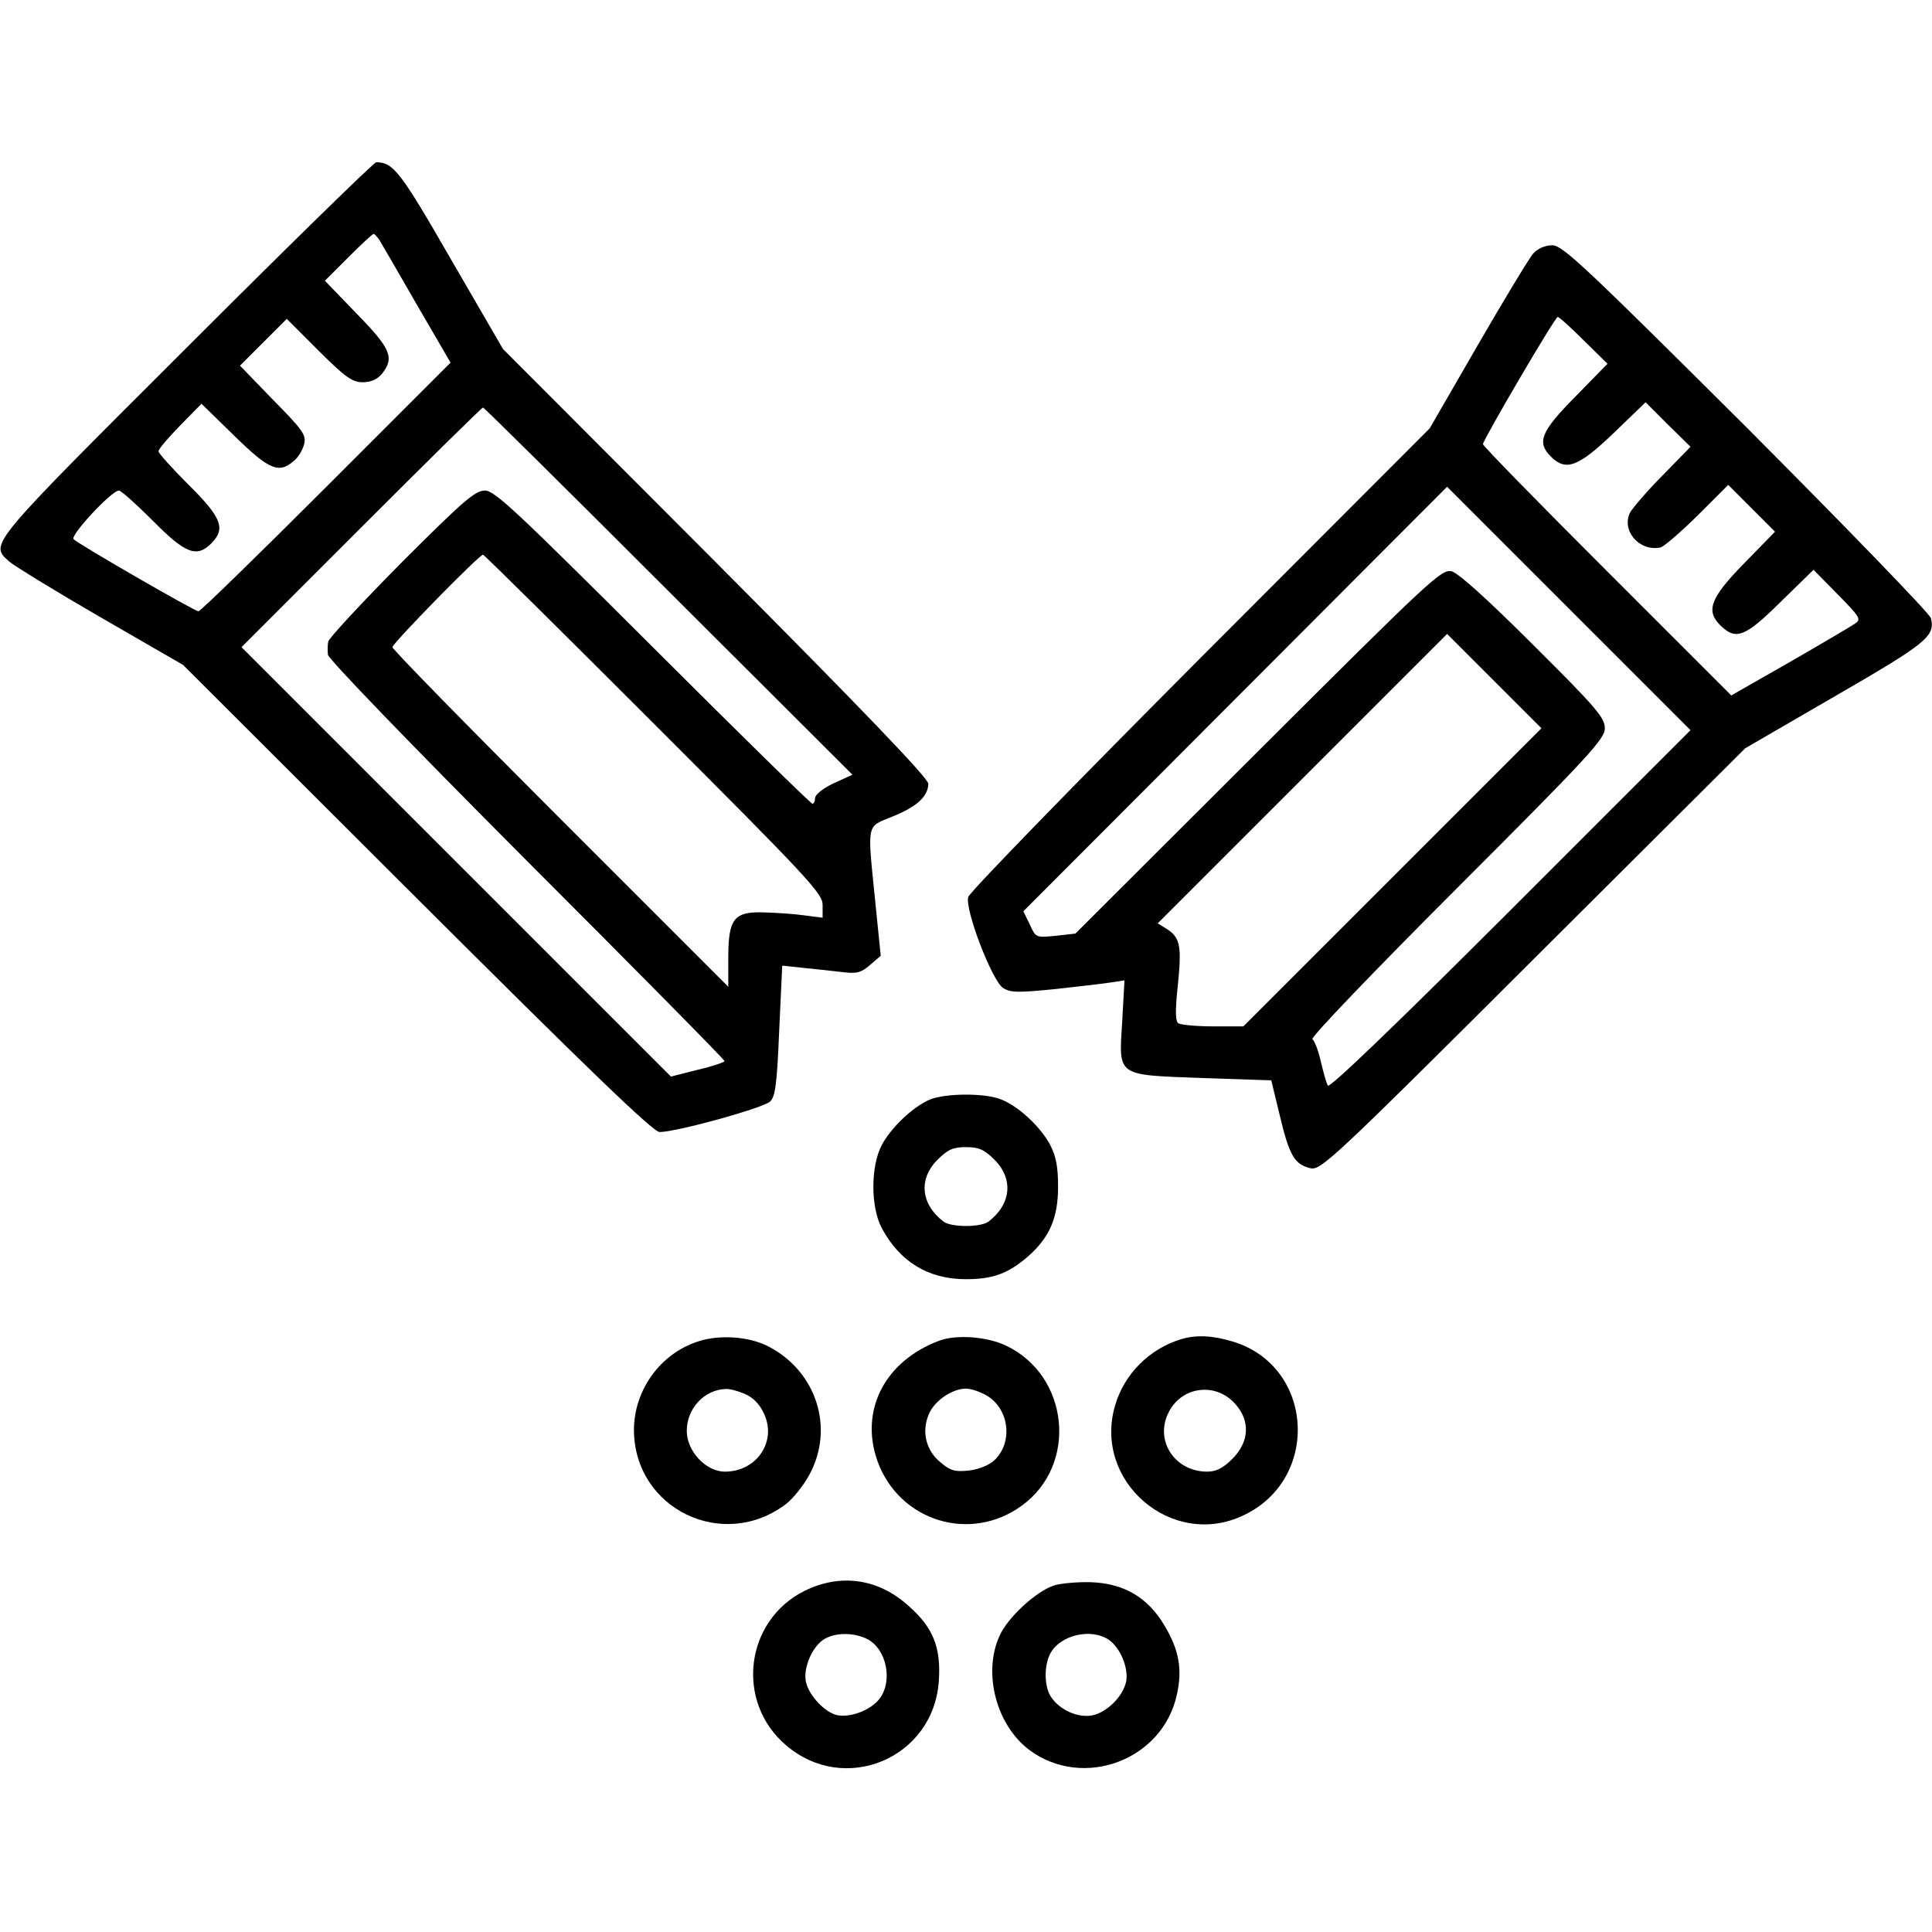
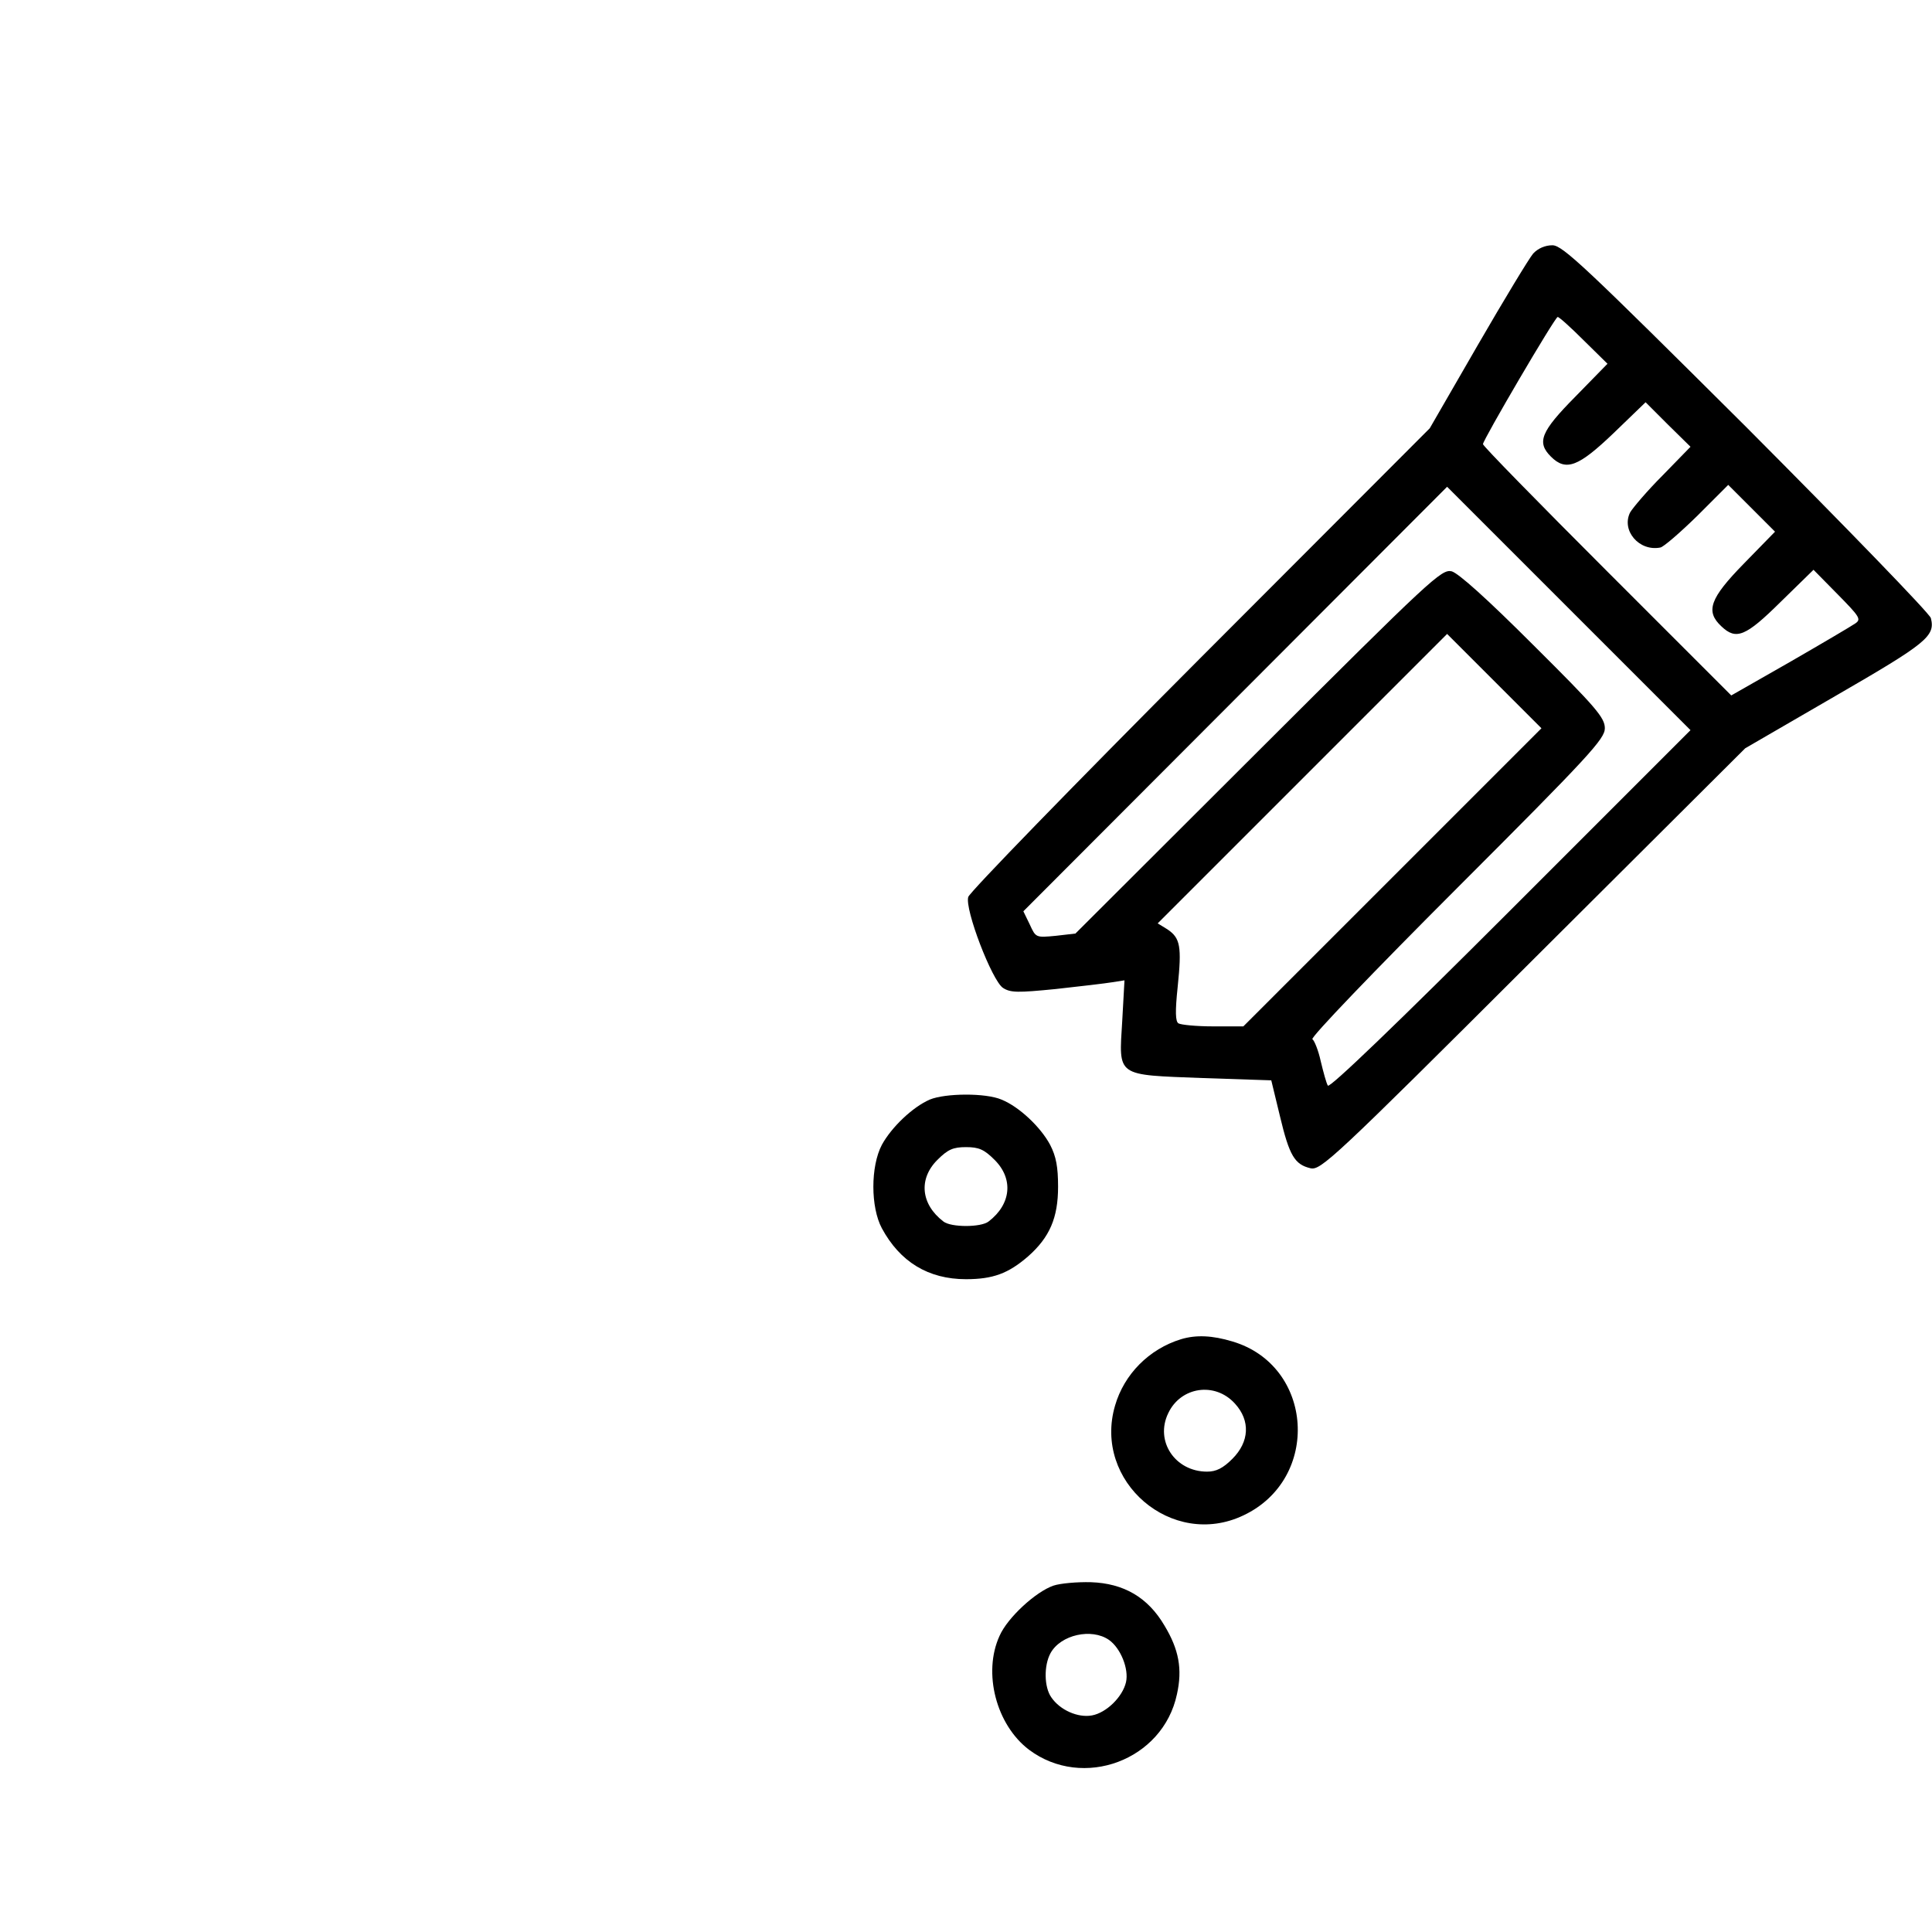
<svg xmlns="http://www.w3.org/2000/svg" version="1.0" width="512pt" height="512pt" viewBox="0 0 512 512" preserveAspectRatio="xMidYMid meet">
  <g transform="translate(0,512) scale(0.1,-0.1)" fill="#000000" stroke="none">
-     <path d="M493 4197 c-526 -525 -520 -518 -470 -564 12 -11 121 -78 242 -148 l220 -127 620 -619 c454 -453 626 -619 643 -619 45 0 276 64 293 81 14 14 18 46 24 189 l8 171 56 -6 c31 -3 77 -8 102 -11 39 -5 51 -2 75 19 l28 24 -14 139 c-22 218 -25 201 45 230 65 26 95 54 95 87 0 15 -175 197 -563 587 l-564 565 -138 238 c-134 233 -153 257 -198 257 -6 0 -233 -222 -504 -493z m513 286 c6 -10 51 -87 99 -171 l89 -153 -330 -330 c-181 -181 -333 -329 -338 -329 -10 0 -315 176 -331 191 -10 10 101 129 120 129 6 0 46 -36 90 -80 86 -87 116 -99 155 -60 39 39 27 69 -60 155 -44 44 -80 84 -80 89 0 6 26 36 57 68 l57 58 87 -85 c92 -90 118 -101 157 -67 12 9 24 29 28 45 6 24 -3 37 -82 117 l-88 91 62 62 62 62 84 -84 c71 -71 90 -84 117 -84 21 0 38 7 51 22 34 43 24 67 -67 160 l-84 87 62 62 c34 34 64 62 67 62 3 0 10 -8 16 -17z m766 -930 l487 -486 -50 -23 c-28 -13 -49 -30 -49 -39 0 -8 -3 -15 -7 -15 -4 0 -195 187 -423 415 -362 361 -419 415 -445 415 -26 0 -58 -28 -222 -192 -105 -106 -192 -200 -193 -208 -2 -8 -2 -24 -1 -35 1 -11 214 -232 526 -545 289 -289 525 -528 525 -532 0 -3 -32 -14 -71 -23 l-71 -18 -569 569 -569 569 317 317 c175 175 320 318 323 318 3 0 224 -219 492 -487z m-40 -350 c412 -412 448 -451 448 -481 l0 -34 -47 6 c-27 4 -74 7 -107 8 -81 3 -96 -16 -96 -121 l0 -76 -445 445 c-245 245 -445 449 -445 455 0 10 230 245 240 245 3 0 206 -201 452 -447z" />
    <path d="M4063 4448 c-11 -13 -77 -122 -147 -243 l-127 -220 -609 -610 c-334 -335 -611 -620 -614 -632 -10 -32 63 -222 92 -241 20 -13 39 -13 140 -3 64 7 132 15 150 18 l32 5 -6 -108 c-9 -149 -18 -142 214 -151 l181 -6 23 -95 c25 -105 39 -128 81 -138 27 -6 59 23 590 553 l562 560 238 138 c244 141 266 159 254 207 -4 13 -224 240 -489 506 -427 425 -487 482 -514 482 -19 0 -38 -8 -51 -22z m134 -230 l63 -62 -85 -87 c-92 -93 -103 -121 -65 -159 40 -40 73 -27 166 62 l85 82 59 -59 60 -59 -74 -76 c-41 -41 -79 -86 -86 -98 -24 -48 24 -104 80 -93 8 1 52 39 98 84 l82 82 62 -62 62 -62 -82 -84 c-91 -93 -103 -127 -60 -167 39 -37 64 -27 157 65 l87 85 64 -65 c58 -59 63 -66 47 -77 -10 -7 -88 -53 -173 -102 l-156 -89 -329 329 c-181 181 -329 332 -329 337 0 11 191 337 198 337 4 0 35 -28 69 -62z m-194 -1510 c-299 -299 -480 -473 -484 -465 -4 6 -12 36 -19 65 -6 28 -17 55 -22 58 -6 4 166 183 383 400 351 351 392 396 392 424 0 28 -23 55 -189 220 -124 124 -199 191 -217 196 -27 6 -54 -19 -513 -477 l-484 -483 -52 -6 c-53 -5 -53 -5 -69 30 l-17 35 561 562 562 563 322 -322 323 -323 -477 -477z m-313 87 l-395 -395 -80 0 c-44 0 -85 4 -92 8 -8 5 -9 31 -2 97 11 107 7 129 -27 152 l-26 16 384 384 383 383 125 -125 125 -125 -395 -395z" />
    <path d="M2464 2206 c-46 -20 -102 -74 -127 -120 -30 -57 -30 -165 0 -221 48 -89 123 -135 223 -135 71 0 112 15 164 60 58 51 80 103 80 185 0 52 -5 80 -21 111 -25 47 -82 101 -129 120 -42 18 -149 17 -190 0z m172 -160 c50 -50 44 -117 -16 -163 -20 -16 -100 -16 -120 0 -60 46 -66 113 -16 163 28 28 42 34 76 34 34 0 48 -6 76 -34z" />
-     <path d="M1850 1565 c-100 -32 -170 -129 -170 -235 1 -209 237 -323 404 -195 18 14 46 49 61 77 67 123 19 274 -109 340 -50 26 -129 32 -186 13z m124 -139 c21 -9 39 -27 50 -51 36 -74 -18 -155 -103 -155 -50 0 -101 54 -101 108 0 59 46 109 103 111 10 1 32 -5 51 -13z" />
-     <path d="M2489 1567 c-144 -54 -211 -184 -164 -318 57 -160 246 -219 383 -119 149 108 126 344 -42 424 -50 24 -132 30 -177 13z m127 -146 c59 -36 69 -124 19 -171 -14 -13 -41 -24 -67 -27 -37 -4 -49 -1 -76 22 -38 31 -50 81 -31 126 14 36 62 69 99 69 14 0 39 -9 56 -19z" />
    <path d="M3130 1571 c-85 -26 -151 -93 -175 -176 -59 -201 151 -381 340 -291 206 97 187 397 -29 461 -53 16 -96 18 -136 6z m143 -171 c41 -45 38 -101 -7 -146 -25 -25 -43 -34 -67 -34 -85 0 -139 81 -103 155 33 70 124 84 177 25z" />
-     <path d="M2132 904 c-158 -79 -184 -294 -49 -409 156 -134 392 -34 405 171 6 88 -15 141 -80 198 -80 73 -181 87 -276 40z m167 -128 c51 -27 68 -112 31 -159 -24 -30 -78 -50 -113 -42 -32 8 -73 52 -81 87 -8 35 14 90 45 112 29 20 81 21 118 2z" />
    <path d="M2792 918 c-47 -16 -122 -85 -143 -133 -45 -98 -9 -236 78 -302 143 -107 355 -28 392 147 15 67 5 119 -33 182 -44 75 -108 112 -195 115 -36 1 -81 -3 -99 -9z m147 -144 c31 -22 53 -77 45 -112 -9 -39 -52 -81 -90 -88 -37 -7 -85 14 -108 48 -19 27 -20 84 -2 117 27 49 109 67 155 35z" />
  </g>
</svg>